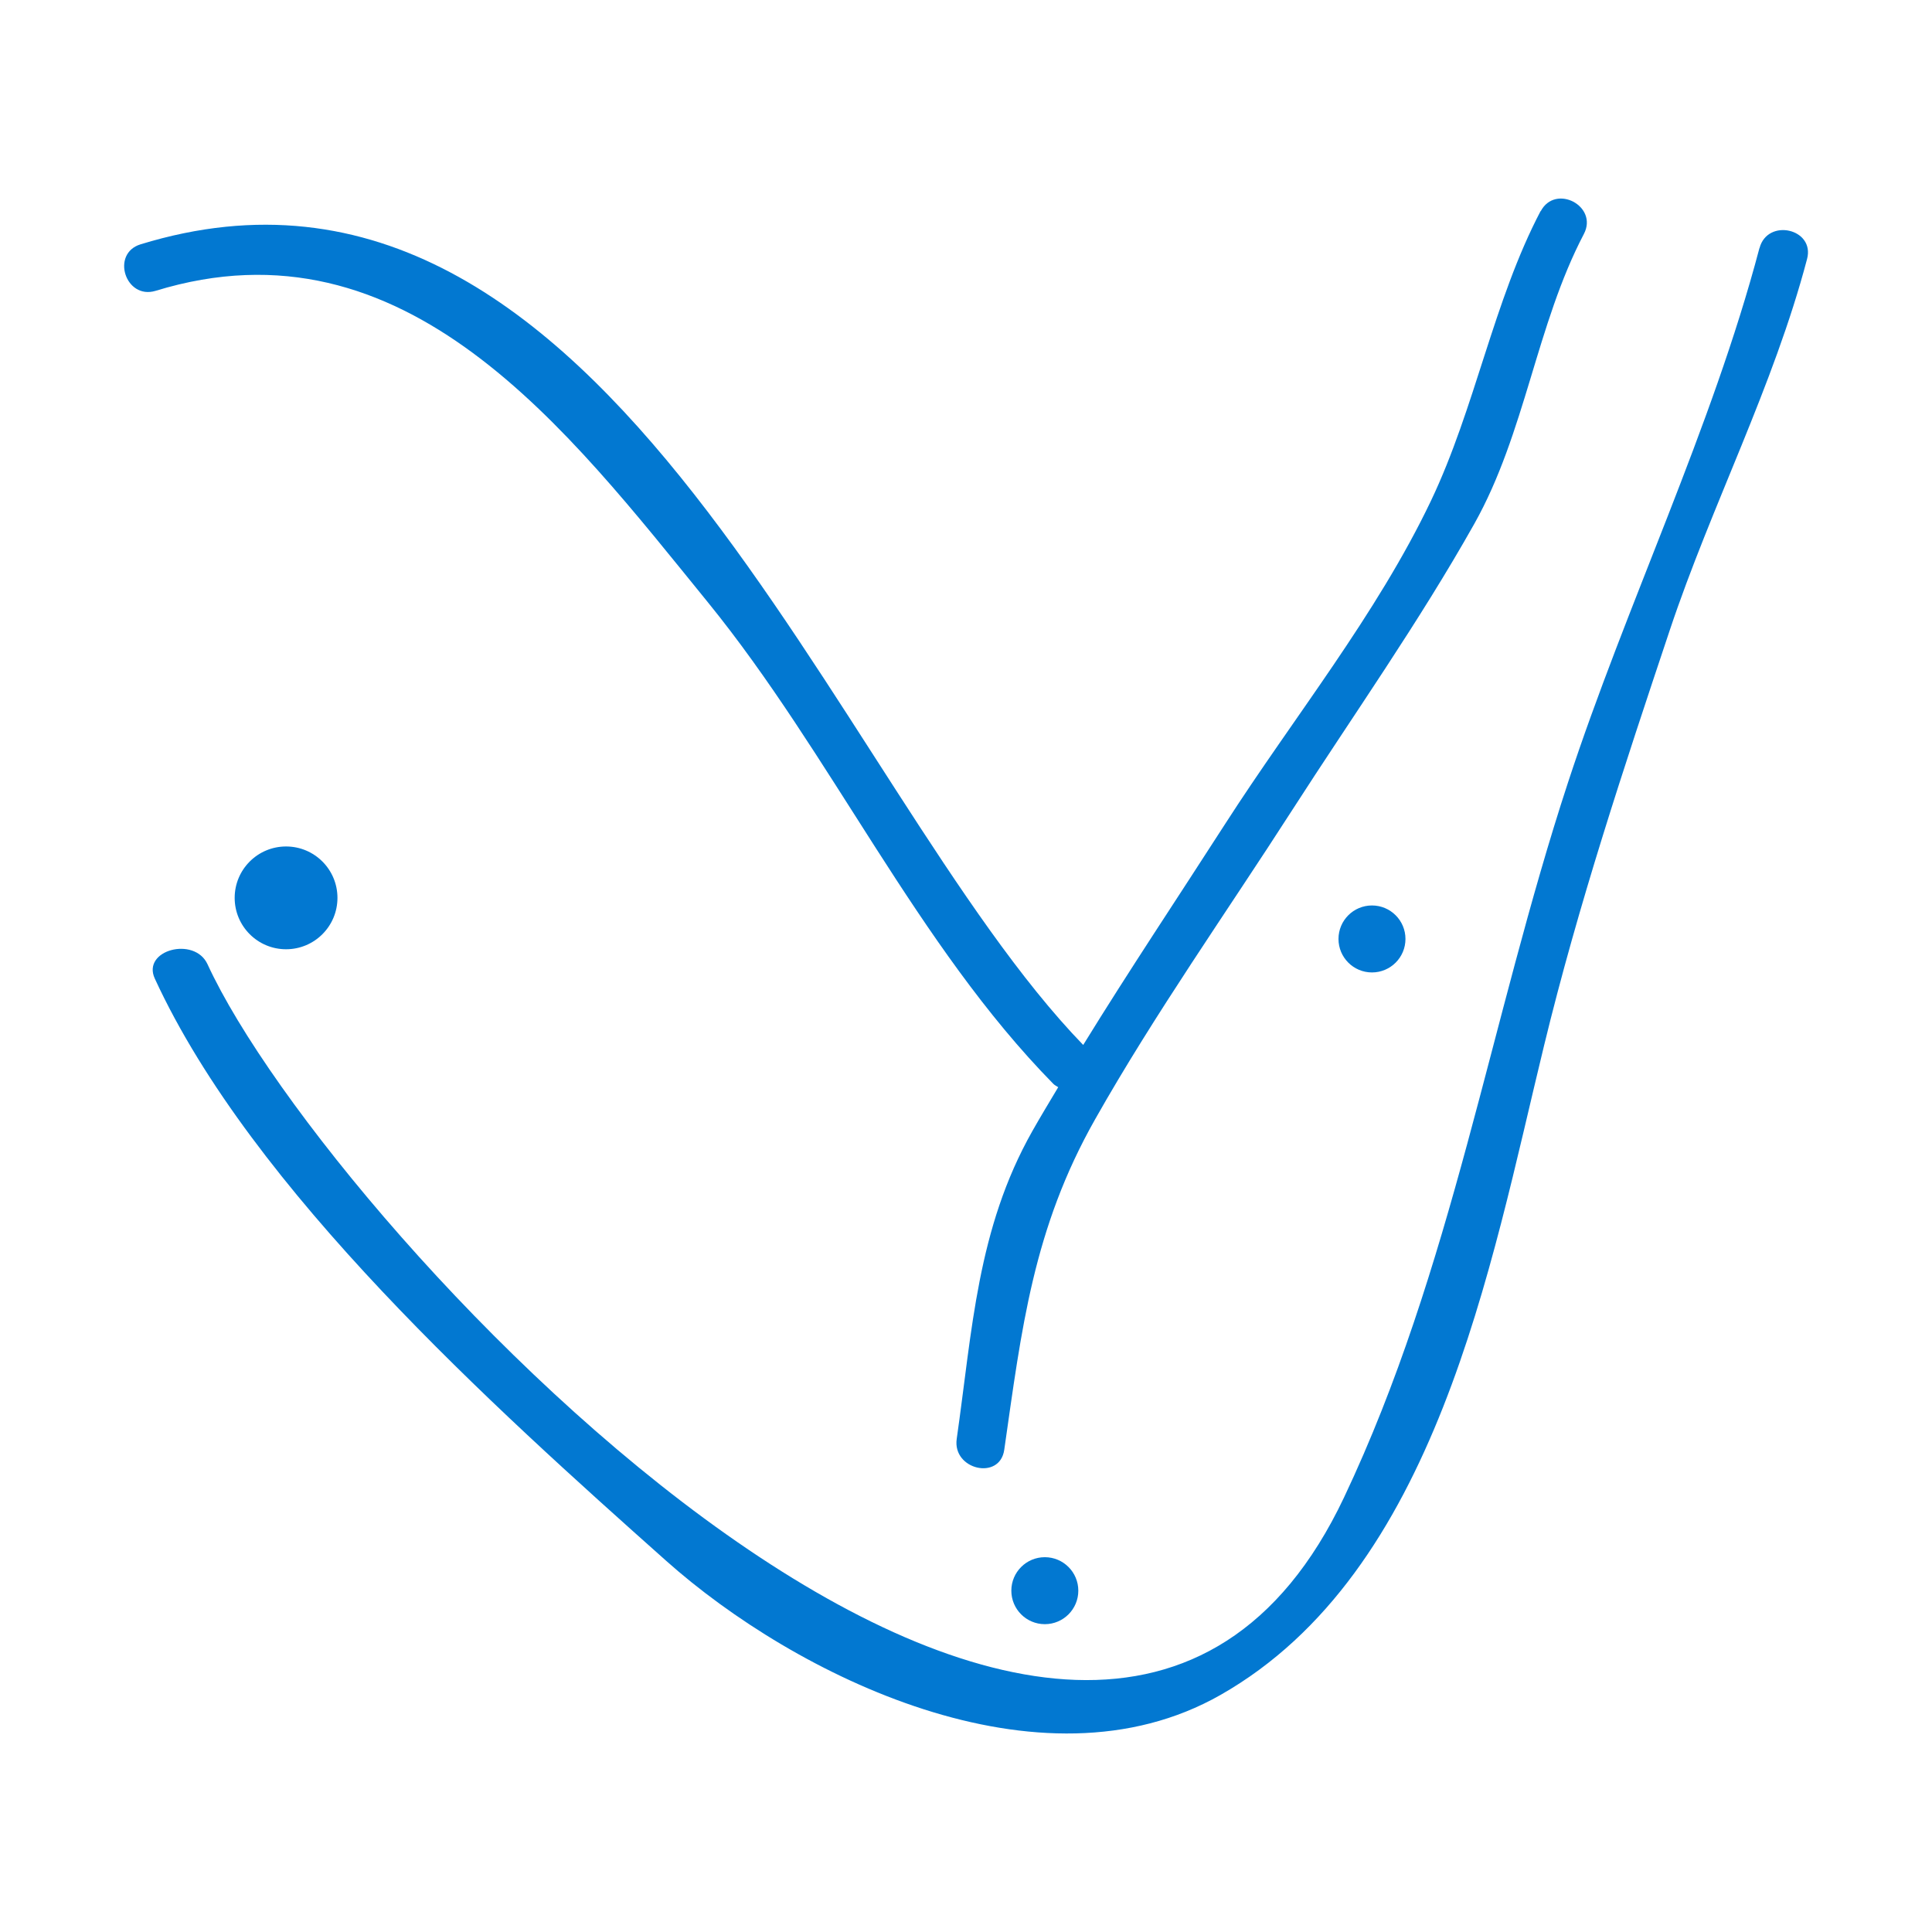
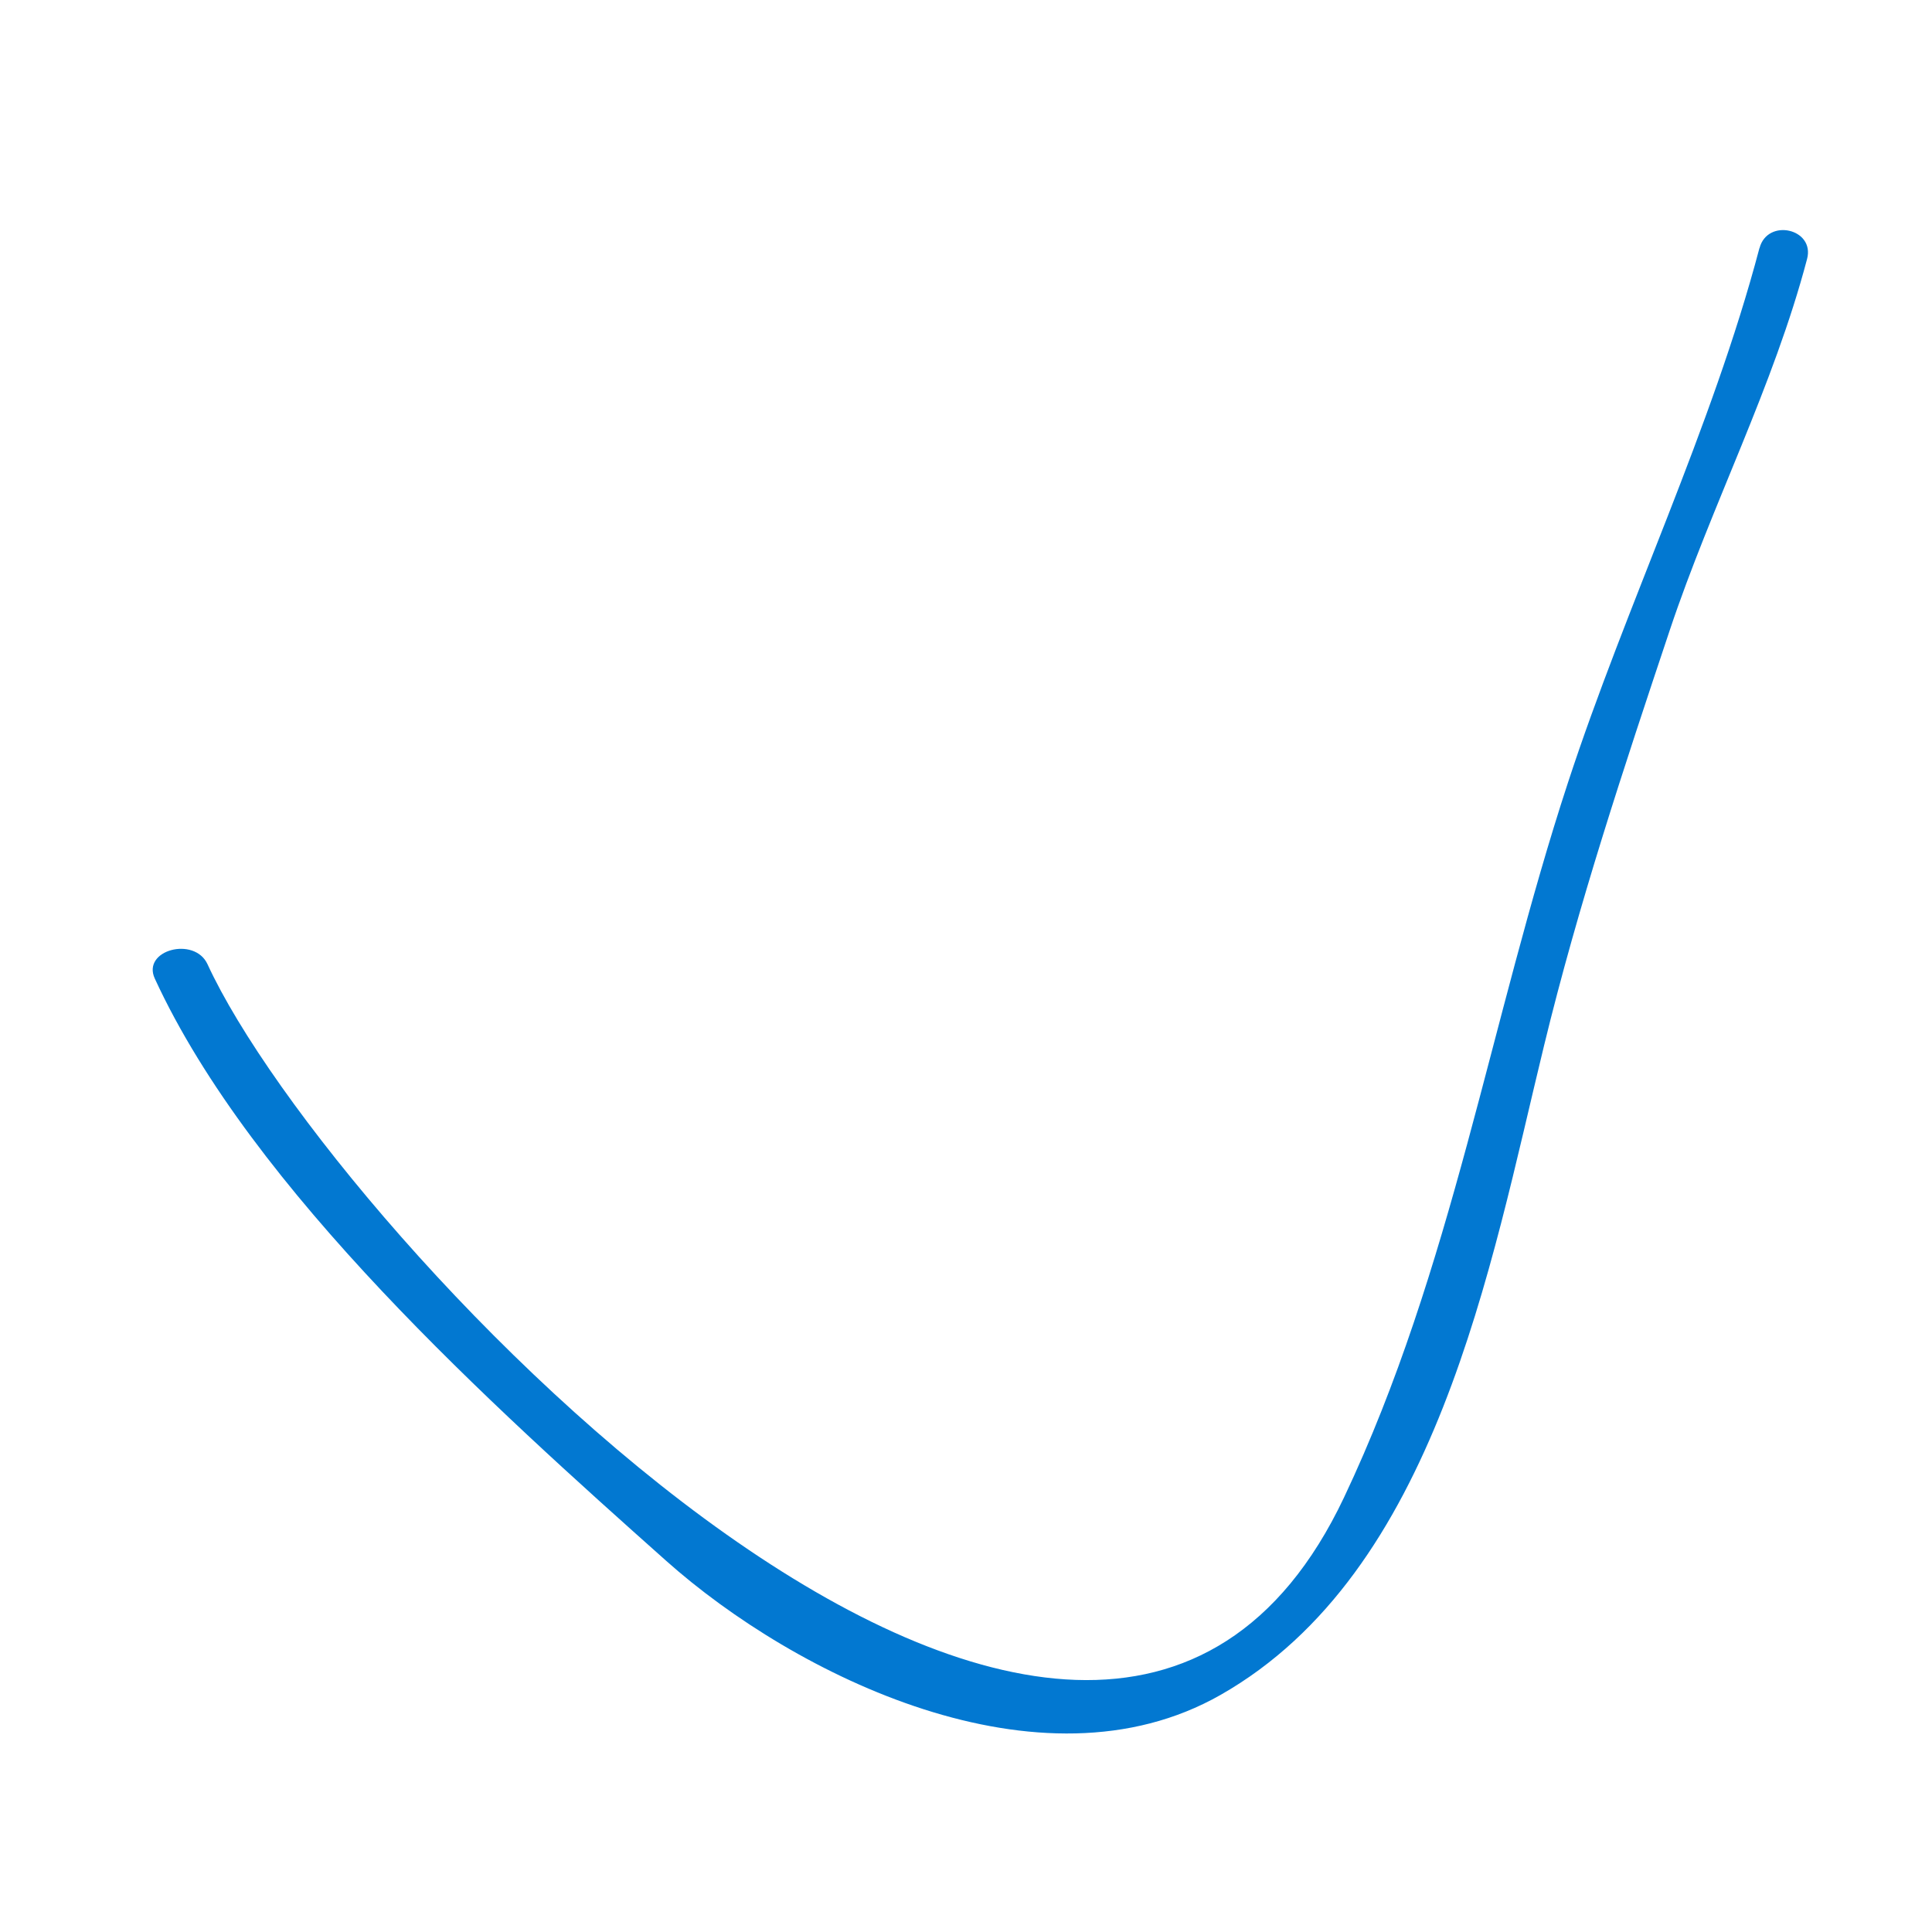
<svg xmlns="http://www.w3.org/2000/svg" id="Layer_1" viewBox="0 0 150 150">
  <defs>
    <style>
      .cls-1 {
        fill: none;
      }

      .cls-2 {
        fill: #0278d1;
      }
    </style>
  </defs>
-   <rect id="BASE" class="cls-1" width="150" height="150" />
  <g id="furunculo">
-     <circle class="cls-2" cx="22.21" cy="69.71" r="3.99" />
-     <circle class="cls-2" cx="106.52" cy="72.9" r="2.6" />
-     <circle class="cls-2" cx="81.12" cy="123.5" r="2.6" />
-     <path class="cls-2" d="M119.61,16.39c-3.66,6.98-5.07,15.27-8.51,22.49-4.22,8.85-10.67,16.83-15.96,25.06-3.67,5.71-7.47,11.39-11.04,17.19C64.7,61.11,47.31,7.8,10.91,18.97c-2.33.72-1.17,4.32,1.17,3.61,19.44-5.97,32,10.81,42.87,24.17,9.58,11.78,16.24,26.62,26.83,37.4.12.12.25.17.38.26-.68,1.14-1.36,2.26-2.01,3.41-4.29,7.59-4.66,15.45-5.87,23.89-.35,2.4,3.35,3.26,3.69.85,1.35-9.41,2.24-17.15,7.05-25.65,4.64-8.21,10.21-16.08,15.31-24.02,4.76-7.4,9.82-14.55,14.14-22.23,3.95-7.04,4.81-15.45,8.5-22.49,1.14-2.17-2.21-3.93-3.35-1.77Z" />
    <path class="cls-2" d="M136.6,19.27c-3.7,14.02-10.33,27.65-14.86,41.48-6.07,18.52-8.99,37.77-17.39,55.51-19.86,41.96-78.64-20.53-88.24-41.4-1.01-2.19-5.12-1.1-4.09,1.12,7.56,16.42,26.27,33.24,39.7,45.2,9.97,8.89,29.03,18.38,43.03,10.42,16.78-9.53,20.95-33.27,25.13-50.42,2.66-10.95,6.2-21.6,9.77-32.28,3.24-9.69,8.04-18.89,10.65-28.79.63-2.36-3.07-3.2-3.69-.85Z" />
  </g>
</svg>